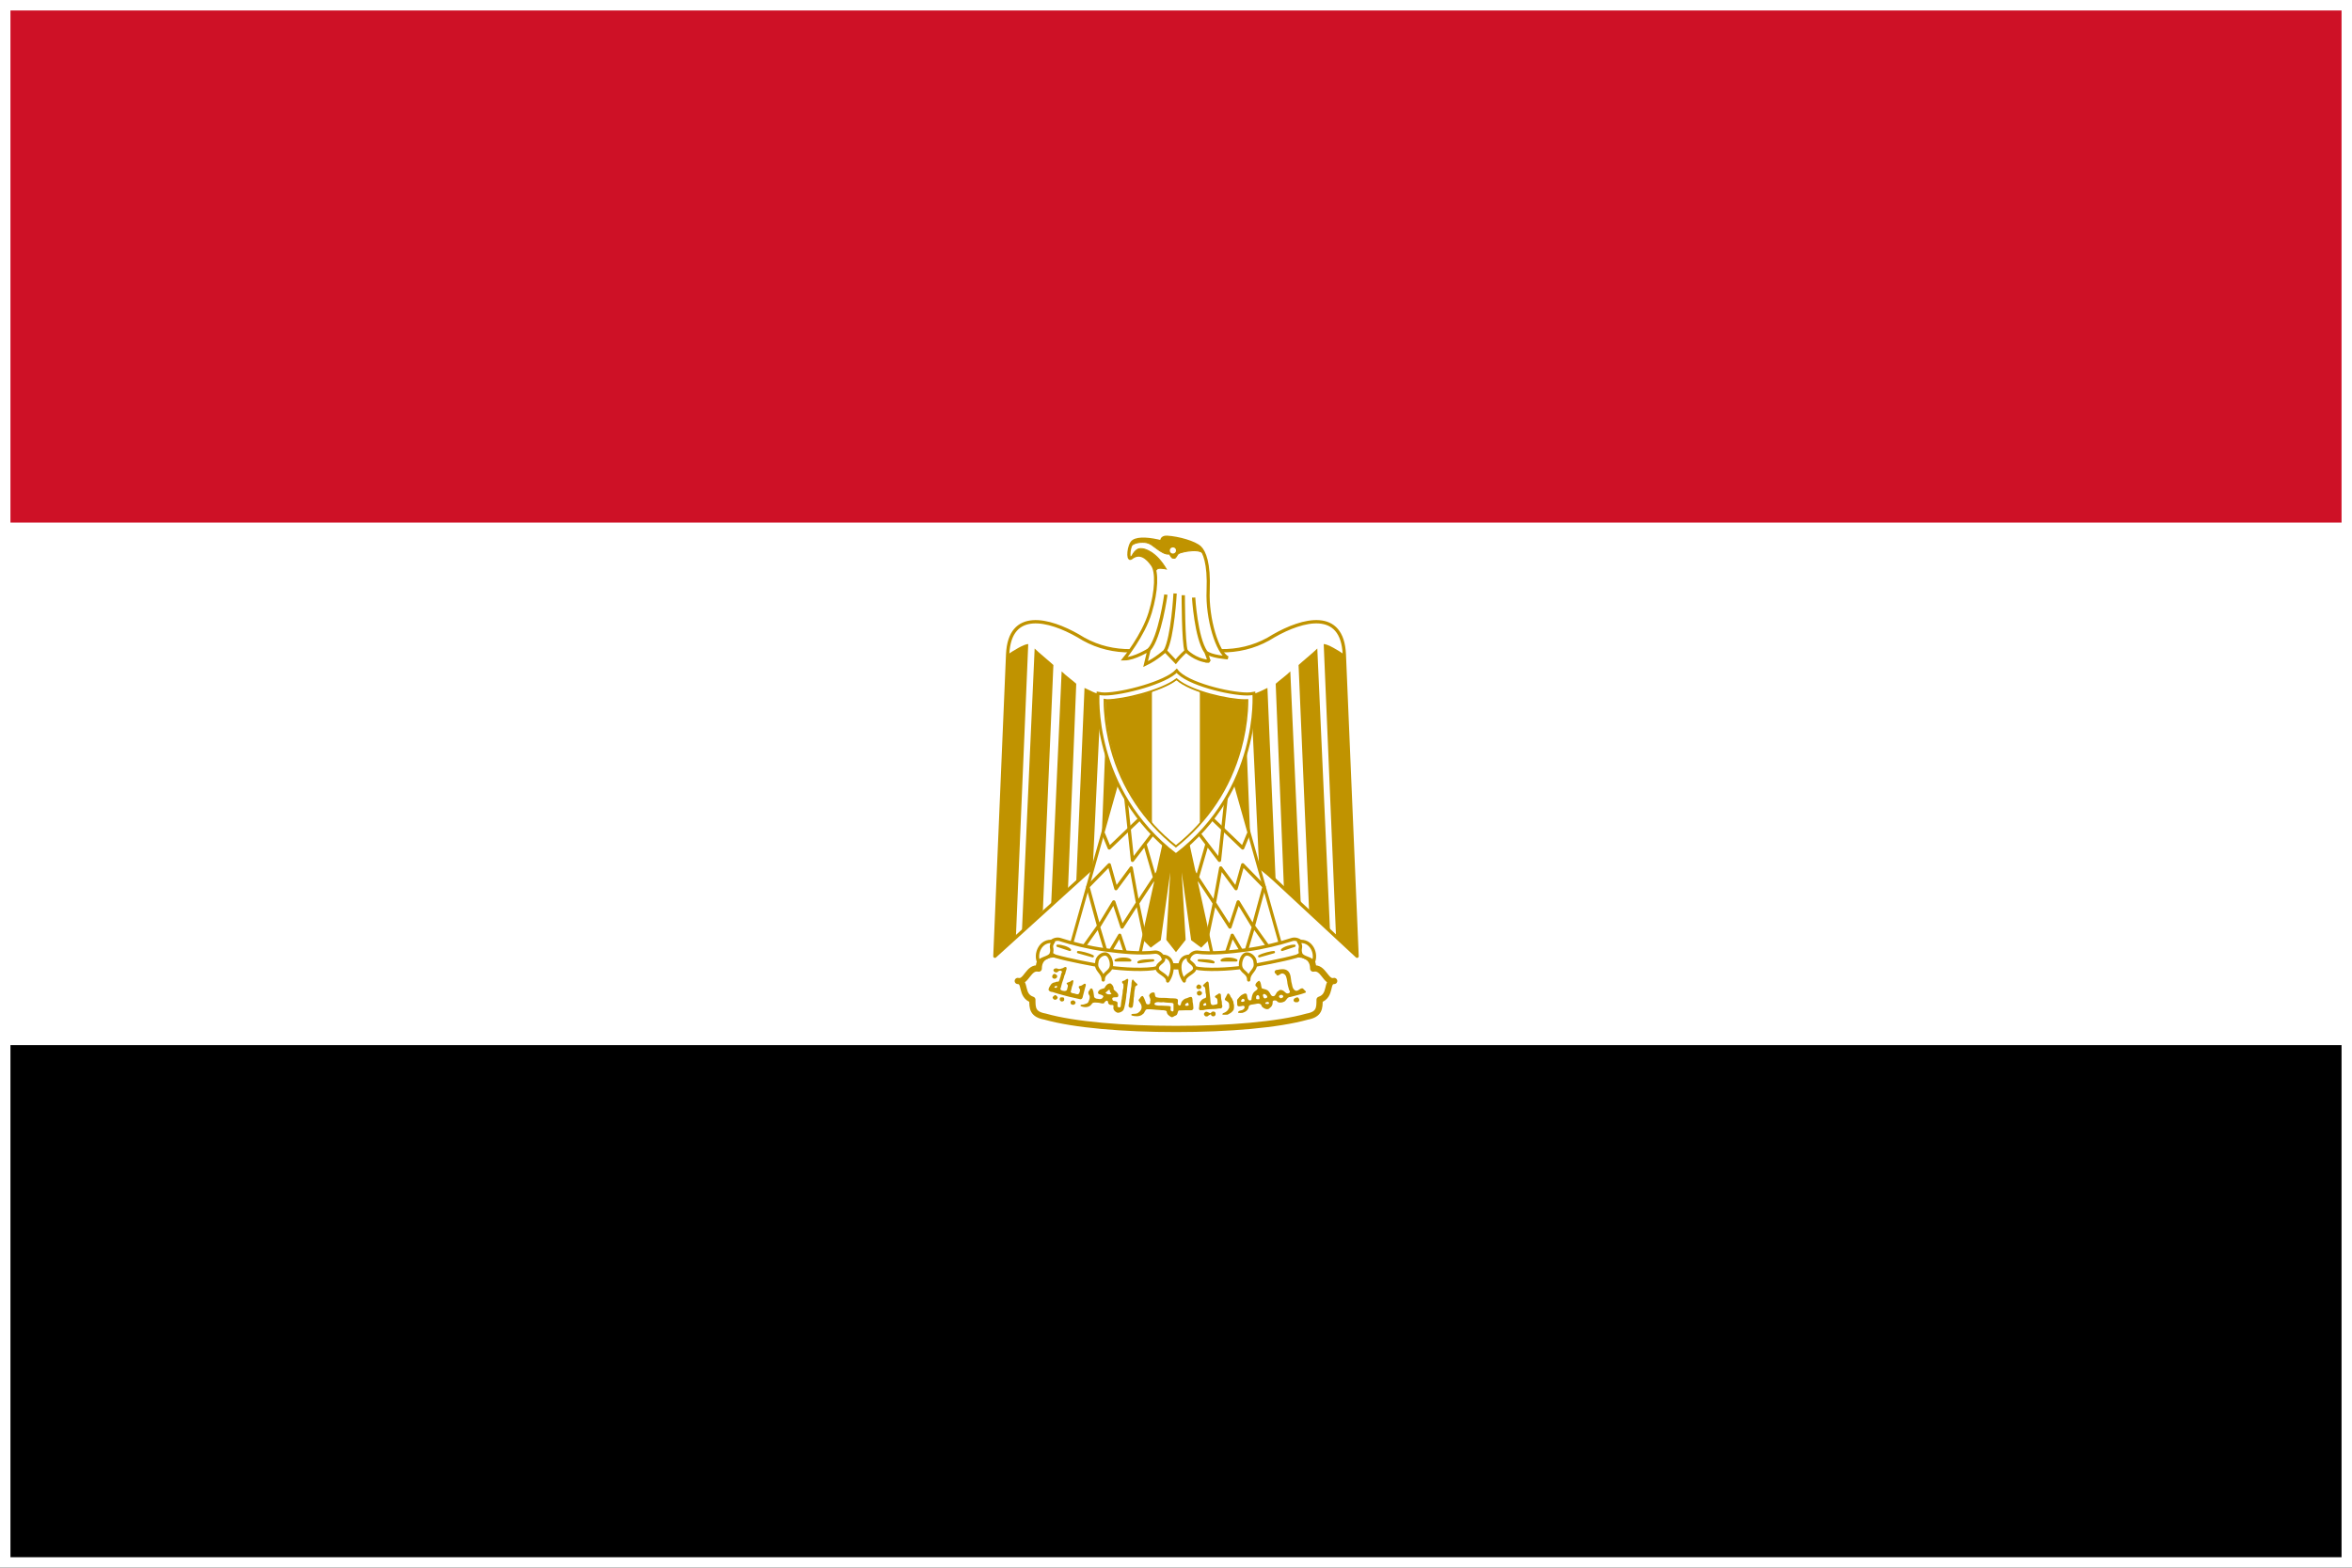
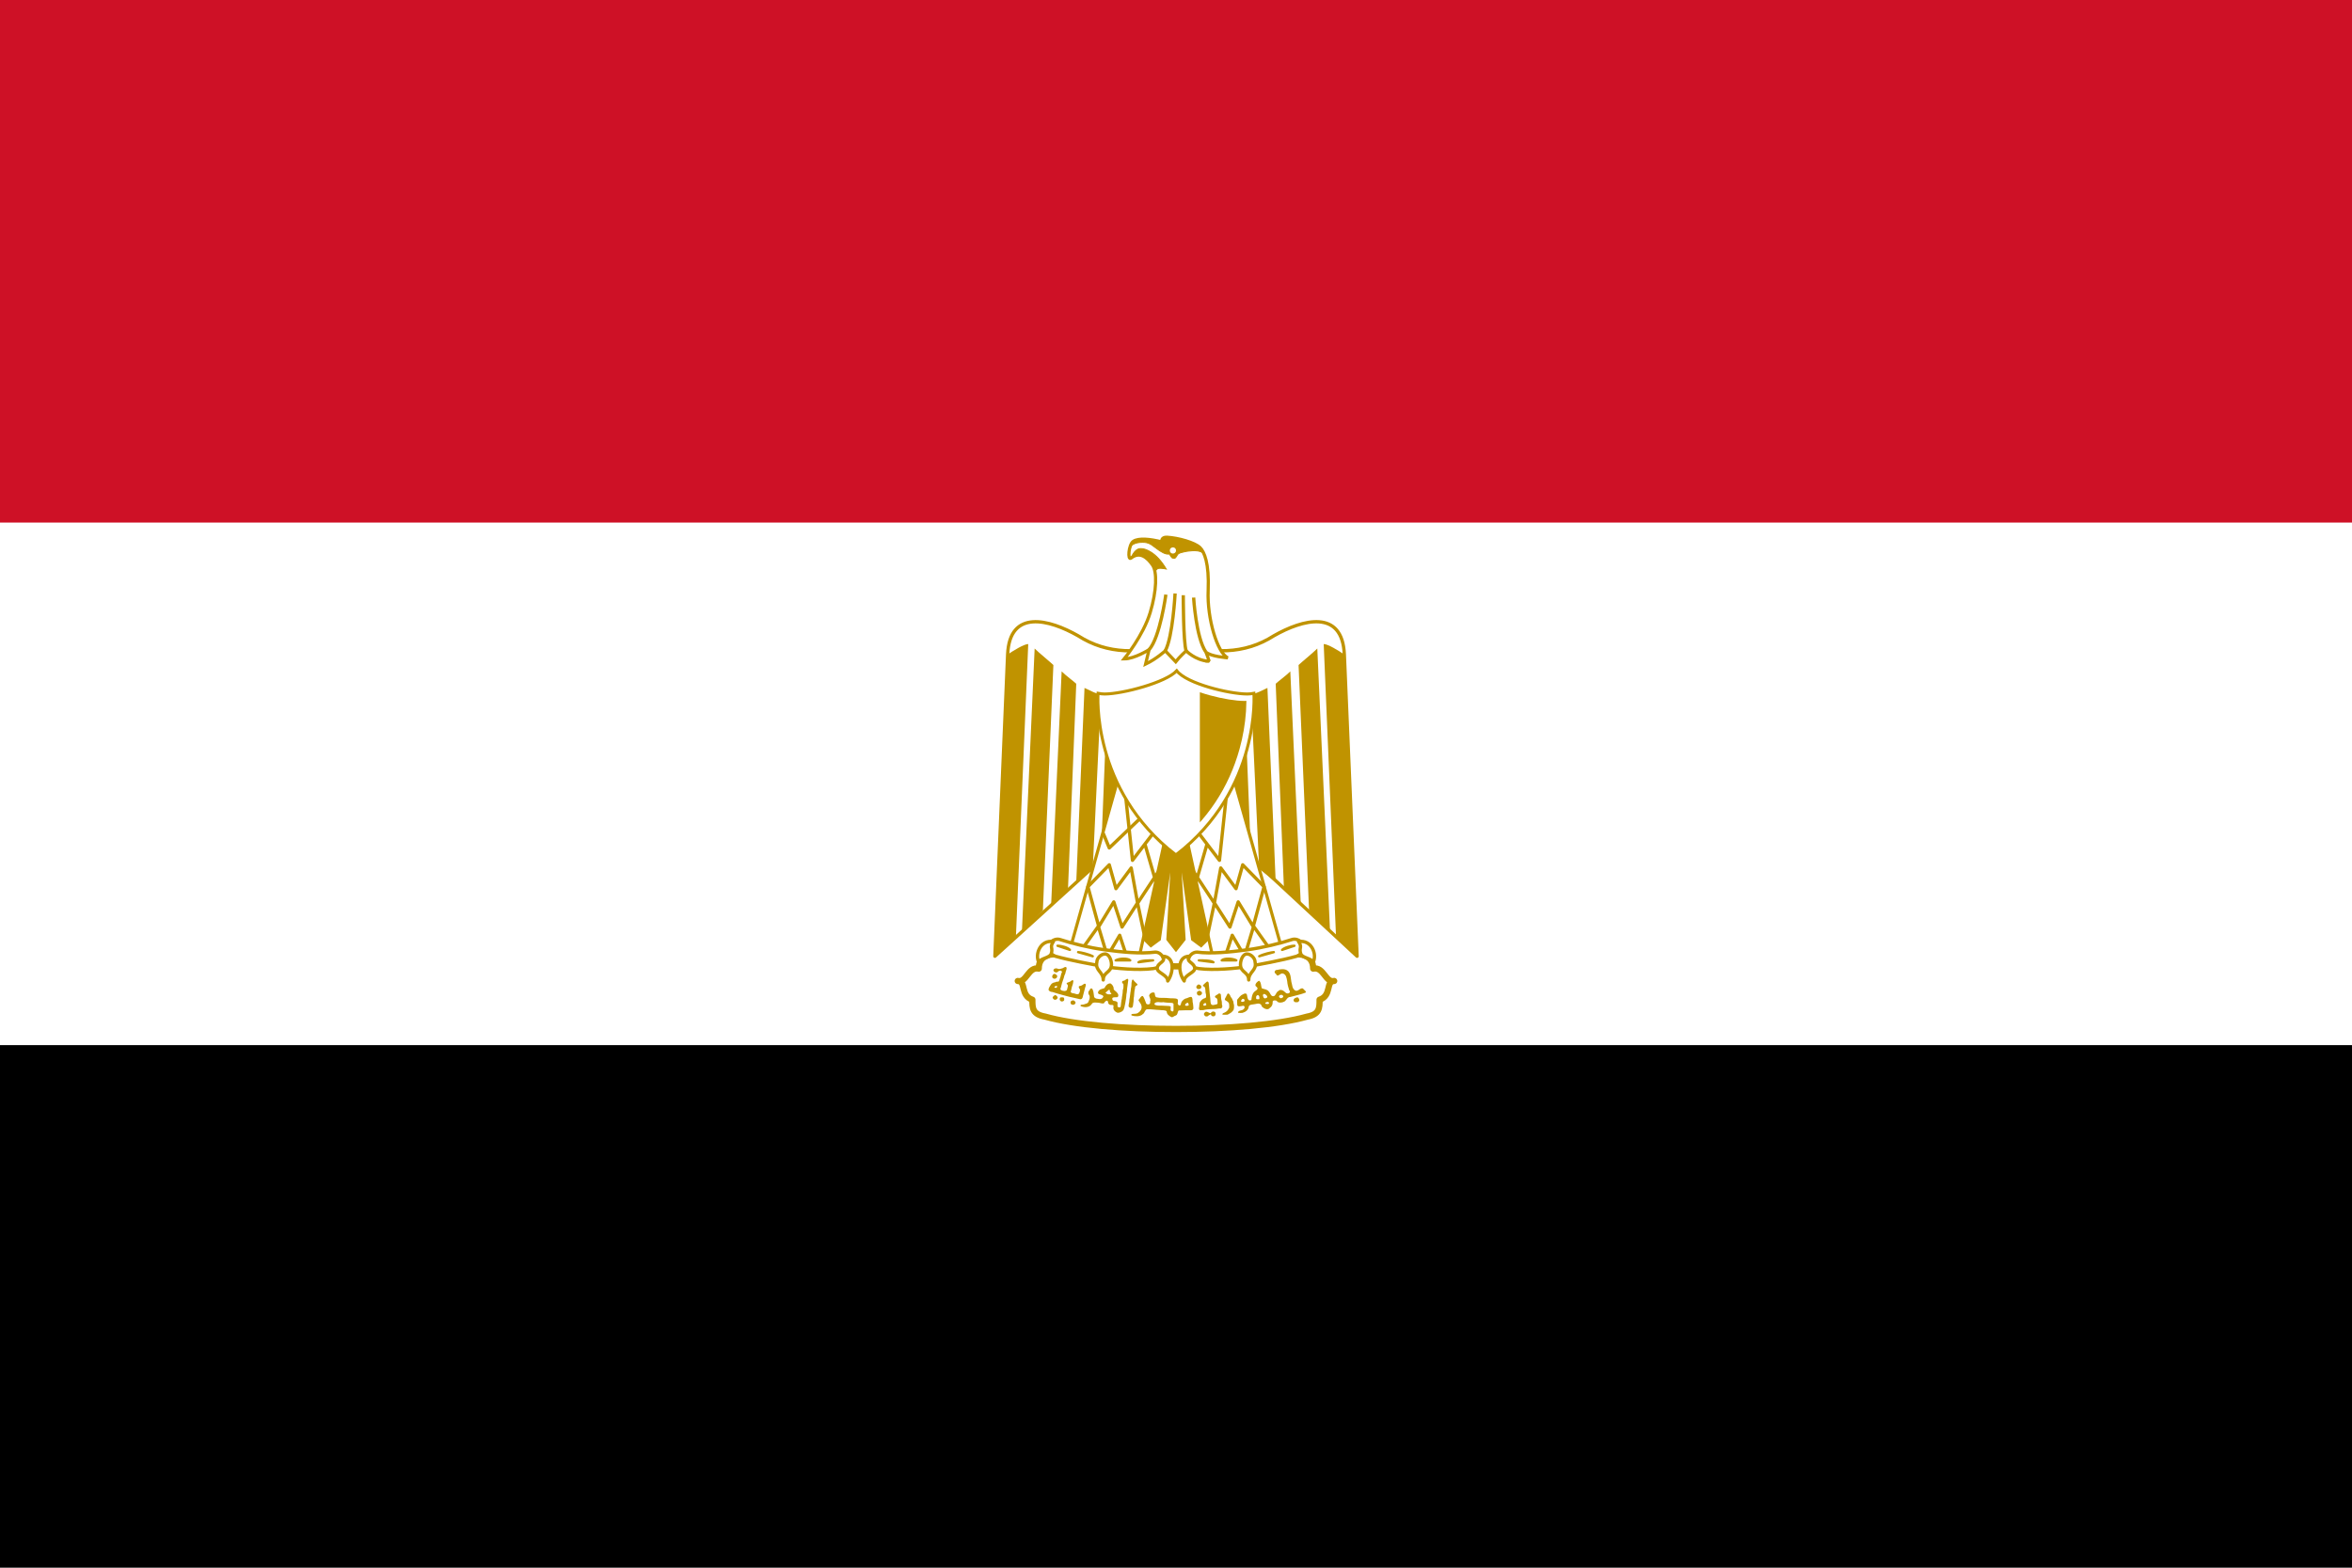
<svg xmlns="http://www.w3.org/2000/svg" id="Layer_1" viewBox="0 0 900 600">
  <defs>
    <style>.cls-1,.cls-2,.cls-3,.cls-4,.cls-5,.cls-6,.cls-7{stroke-width:0px;}.cls-1,.cls-3,.cls-8,.cls-9{fill:#c09300;}.cls-10,.cls-11,.cls-12,.cls-13,.cls-8,.cls-14,.cls-15,.cls-16,.cls-9,.cls-17,.cls-18,.cls-19{stroke:#c09300;}.cls-10,.cls-11,.cls-15,.cls-16,.cls-18,.cls-19{stroke-linejoin:round;}.cls-10,.cls-2,.cls-13,.cls-14{fill:none;}.cls-10,.cls-16{stroke-width:1.27px;}.cls-11{stroke-width:1.19px;}.cls-11,.cls-12,.cls-15,.cls-16,.cls-17,.cls-6,.cls-18,.cls-7,.cls-19{fill:#fff;}.cls-20{clip-path:url(#clippath);}.cls-3,.cls-6{fill-rule:evenodd;}.cls-12{stroke-width:1.22px;}.cls-13{stroke-width:1.27px;}.cls-8{stroke-width:1.07px;}.cls-8,.cls-14,.cls-17{stroke-miterlimit:10;}.cls-14{stroke-width:.92px;}.cls-4{fill:#ce1126;}.cls-5{fill:#000;}.cls-15{stroke-width:1.27px;}.cls-9{stroke-width:.35px;}.cls-17{stroke-width:1.15px;}.cls-18{stroke-width:2.38px;}.cls-19{stroke-width:.89px;}</style>
    <clipPath id="clippath">
      <path class="cls-2" d="M476.93,268.24l-.84.03c-6.14,0-20.4-3.15-25.89-7.87-5.76,4.36-20.25,7.87-26.29,7.87-.28,0-.56-.03-.84-.09l.14,4.1c.32,4.85,1.17,9.71,2.46,14.4,4.06,14.74,12.38,27.26,24.31,36.76,11.94-9.51,20.27-22.04,24.34-36.79,1.31-4.7,2.13-9.53,2.47-14.4.08-1.34.13-2.67.15-4.01h0Z" />
    </clipPath>
  </defs>
  <path class="cls-5" d="M0,0h900v600H0V0Z" />
  <path class="cls-7" d="M0,0h900v400H0V0Z" />
  <path class="cls-4" d="M0,0h900v200H0V0Z" />
  <path class="cls-15" d="M450.8,302.4l68.49,63.58-4.88-115.47c-.72-17.5-15.92-13.49-26.97-7.17-11.19,7.17-23.96,7.17-37.45,2.44-13.48,4.74-26.25,4.74-37.44-2.44-11.05-6.31-26.25-10.33-26.97,7.17l-4.88,115.47,70.1-63.58Z" />
  <path id="C" class="cls-1" d="M393.46,246.49l-4.73,112.32-8.03,7.17,4.88-115.47c2.29-1.58,6.31-4.02,7.89-4.02h0ZM403.08,254.53l-4.02,93.95-8.03,8.22,4.88-108.49c1.58,1.58,6.31,5.45,7.17,6.31h0ZM411.83,261.7l-3.15,78.36-6.46,6.31,4.02-89.41c1.57,1.58,4.73,3.87,5.59,4.73h0ZM421.3,265.72l-3.16,66.79-6.31,5.12,3.16-74.34c1.58.72,4.74,2.44,6.31,2.44h0ZM430.05,265.72l-2.3,55.66-6.46,6.31,2.44-61.25c1.58,0,5.59,0,6.31-.72h0Z" />
  <path id="C-2" class="cls-1" d="M506.52,246.49l4.73,112.32,8.03,7.17-4.88-115.47c-2.29-1.58-6.31-4.02-7.89-4.02h0ZM496.9,254.53l4.02,93.95,8.03,8.22-4.88-108.49c-1.58,1.58-6.31,5.45-7.17,6.31h0ZM488.15,261.7l3.15,78.36,6.46,6.31-4.02-89.41c-1.57,1.58-4.73,3.87-5.59,4.73h0ZM478.68,265.72l3.16,66.79,6.31,5.12-3.16-74.34c-1.58.72-4.74,2.44-6.31,2.44h0ZM469.93,265.72l2.3,55.66,6.46,6.31-2.44-61.25c-1.58,0-5.59,0-6.31-.72h0Z" />
  <path class="cls-8" d="M453.15,315.06l9.61,43.76-3.16,3.16-3.3-2.44-5.45-39.02,2.3,39.02-3.16,4.02-3.16-4.02,2.3-39.02-5.45,39.02-3.3,2.44-3.15-3.16,9.61-43.76h6.31,0Z" />
  <g id="D">
    <path class="cls-11" d="M428.47,295.84l-19.08,67.7,26.25,4.02,11.19-50.92-18.36-20.8h0Z" />
    <path class="cls-10" d="M422.16,318.94l2.3,5.59,12.4-11.85" />
    <path class="cls-10" d="M430.75,304.92l2.6,24.35,7.89-10.33M438.08,322.95l4.31,14.88M444.08,332.36l-8.72,13.24M438.09,358.82l-2.79-13.2-2.44-13.42-5.84,7.91-2.56-9.12-8.17,8.38,4.16,15.25,5.74-9.43,3.16,9.61,5.89-9.16M414.98,361.97l5.3-7.44,3.45,11.46,4.73-8.03,3.16,9.61" />
  </g>
  <g id="D-2">
    <path class="cls-11" d="M471.51,295.84l19.08,67.7-26.25,4.02-11.19-50.92,18.36-20.8h0Z" />
-     <path class="cls-10" d="M477.82,318.94l-2.3,5.59-12.4-11.85" />
    <path class="cls-10" d="M469.23,304.92l-2.6,24.35-7.89-10.33M461.9,322.95l-4.31,14.88M455.9,332.36l8.72,13.24M461.9,358.82l2.79-13.2,2.44-13.42,5.84,7.91,2.56-9.12,8.17,8.38-4.16,15.25-5.74-9.43-3.16,9.61-5.89-9.16M485,361.97l-5.3-7.44-3.45,11.46-4.73-8.03-3.16,9.61" />
  </g>
  <path class="cls-18" d="M449.99,393.81c19.94,0,39.02-1.58,50.21-4.73,4.74-.86,4.74-3.3,4.74-6.46,4.74-1.58,2.29-7.17,5.59-7.17-3.3.86-4.02-5.59-8.03-4.73,0-5.6-5.6-6.31-10.33-4.74-9.47,3.16-26.25,3.88-42.18,3.88-15.92-.72-32.57-.72-42.18-3.88-4.73-1.58-10.33-.86-10.33,4.74-4.02-.86-4.74,5.59-8.03,4.73,3.3,0,.86,5.59,5.59,7.17,0,3.16,0,5.6,4.88,6.46,11.05,3.16,30.13,4.73,50.07,4.73h0Z" />
  <path class="cls-16" d="M422.88,363.54c6.45.86,13.63,1.58,19.23.86,3.15,0,5.45,5.45-.86,6.31-5.59.72-14.35,0-19.08-.86-4.02-.72-12.77-2.29-18.36-3.88-5.59-2.44-1.58-7.17,1.58-6.45,4.88,1.58,11.19,3.16,17.51,4.02h0ZM477.11,363.54c-6.46.86-13.63,1.58-19.08.86-3.3,0-5.6,5.45.72,6.31,5.6.72,14.35,0,19.08-.86,4.02-.72,12.77-2.29,18.36-3.88,5.6-2.44,1.58-7.17-1.58-6.45-4.88,1.58-11.19,3.16-17.5,4.02h0Z" />
  <path class="cls-16" d="M403.08,360.39c-4.88-.86-7.17,4.73-5.59,7.89.72-1.58,4.02-1.58,4.73-3.16.86-2.44-.72-2.44.86-4.73h0ZM422.16,375.06c0-3.15,3.15-2.77,3.15-5.92,0-1.58-.86-4.02-2.44-4.02s-3.16,1.58-3.16,3.16c-.72,3.16,2.44,3.63,2.44,6.78ZM444.87,365.98c4.73,0,4.26,6.31,1.97,9.47,0-2.3-4.02-3.16-4.02-4.73,0-2.44,3.63-2.44,2.05-4.74ZM496.9,360.39c4.88-.86,7.17,4.73,5.6,7.89-.72-1.58-4.02-1.58-4.73-3.16-.86-2.44.72-2.44-.86-4.73h0ZM477.82,375.06c0-3.15-3.15-2.77-3.15-5.92,0-1.58.86-4.02,2.44-4.02s3.16,1.58,3.16,3.16c.72,3.16-2.44,3.63-2.44,6.78h0ZM455.11,365.98c-4.73,0-4.26,6.31-1.97,9.47,0-2.3,4.02-3.16,4.02-4.73,0-2.44-3.63-2.44-2.05-4.74h0Z" />
  <path class="cls-19" d="M404.66,361.97c1.58,0,4.02.72,4.74,1.58l-4.74-1.58h0ZM412.54,364.41c.86,0,4.02.72,5.6,1.58l-5.6-1.58h0ZM441.24,367.56c-1.58,0-4.73,0-5.59.72l5.59-.72h0ZM432.49,367.56c-.86-.86-4.02-.86-5.59,0h5.59ZM495.33,361.97c-1.58,0-3.87.72-4.74,1.58l4.74-1.58ZM487.44,364.41c-.86,0-4.02.72-5.6,1.58l5.6-1.58h0ZM458.74,367.56c1.58,0,4.74,0,5.6.72l-5.6-.72h0ZM467.49,367.56c.86-.86,4.02-.86,5.6,0h-5.6,0Z" />
  <path class="cls-1" d="M403.33,374.58c-.53-.1-.81-.52-.68-1.02.16-.61.65-.96,1.11-.79.29.1.83.64.83.84,0,.22-.28.75-.4.75-.05,0-.13.05-.18.1-.1.12-.41.18-.68.12h0ZM458.26,378.5c-.2-.07-.52-.52-.51-.72,0-.39.57-1.02.93-1.02.18,0,.65.25.83.43.32.34.25.89-.15,1.21-.2.16-.8.21-1.09.1h0ZM458.62,380.98c-.42-.14-.57-.35-.61-.81-.04-.49.01-.56.52-.84l.37-.2.35.15c.48.21.69.44.71.77.02.35-.24.7-.64.88-.35.16-.37.16-.7.05h0ZM407.74,370.09c-.35-.01-.82.31-1.09.47-.65.15-1.4.55-2.03.13-.62-.19-1.44-.04-1.53.72.16.65,1.07,1.02,1.63.59.41-.54,1.53-.85,1.66.06-.46.69-.4,1.61-.78,2.34-.06.46-.25.89-.5,1.28-.46.05-.95,0-1.34.28-.63.03-1.26.35-1.63.88-.4.58-.79,1.17-.91,1.87.11.72.94.93,1.56.97.67.18,1.33.42,2,.63,1.09.24,2.1.64,3.19.87,1.58.48,3.25.7,4.84,1.13.17.06.32.1.5.12.66.14,1.01-.58,1.06-1.12.33-1.16.58-2.34.91-3.5.22-.47.5-1.52-.41-1.28-.52.31-.95.77-1.59.81-.87.05-.38.95-.03,1.31.08.59-.11,1.29-.5,1.75-.52.33-1.17-.06-1.72-.19-.57,0-1.72-.28-1.19-1.06.19-.58.21-1.21.44-1.78.29-.61.34-1.29.47-1.94-.36-.78-.98.26-1.47.34-.34.23-1.61.33-.94.94.58.44.13,1.2.03,1.75-.04.77-.84.95-1.47.78-.63-.03-1.5-.5-.97-1.19.12-.58.32-1.14.44-1.72l.69-2.06c.11-.62.33-1.21.62-1.75.02-.69.48-1.28.47-1.97-.05-.34-.2-.46-.41-.47h0ZM404.15,377.34c.08-.01.14,0,.22.03.25.11.26.31,0,.53-.11.1-.24.19-.28.19-.47-.04-.61-.11-.62-.28-.02-.15.03-.19.34-.34.16-.07.26-.11.34-.12ZM403.11,382.36c-.5-.47-.42-.81.32-1.35.31-.23.5-.21.86.12.55.5.57.82.09,1.25-.24.21-.35.26-.63.26-.29,0-.38-.03-.64-.28ZM406.16,383.28c-.46-.11-.75-.57-.64-1.04,0-.02,0-.03.01-.05.13-.43.2-.48.84-.48.71,0,.85.11.86.74,0,.35-.02.44-.2.6-.21.19-.61.3-.88.23h0ZM495.27,383.36c-.23-.19-.27-.27-.28-.51,0-.41.23-.71.75-.94.68-.31.96-.27,1.22.19.34.6.33.85-.08,1.25-.23.22-.27.24-.79.24-.51,0-.57-.01-.82-.22ZM410.21,384.51c-.36-.1-.55-.37-.56-.81,0-.33.02-.39.25-.57.15-.12.39-.22.58-.25.27-.04.36-.01.58.14.55.39.67.77.35,1.14-.34.4-.66.49-1.2.34ZM432.13,385.49c-.08-.1-.26-.16-.28-.29.03-.55.06-1.12.24-1.65.1-.52.01-1.07.19-1.58.19-.93.19-1.88.4-2.8.01-.47.06-.95.19-1.41.16-.72.01-1.48.23-2.19-.02-.27.29-.98.56-.56.39.58.91,1.04,1.42,1.52.44.25.04.62-.27.75-.42.16-.52.62-.49,1.02-.06.41-.22.81-.24,1.23-.09.62-.07,1.25-.15,1.88-.18.61-.11,1.26-.17,1.89,0,.4-.18.76-.16,1.16-.05.41-.07.89-.41,1.17-.33.17-.8.14-1.07-.14h0ZM461.83,375.69c-.48.36-.91.8-1.34,1.22-.59.45.49.71.62,1.09.16.59.15,1.21.19,1.81.18.55.26,1.14.22,1.72-.05.62-.86.49-1.22.84-.49.21-.69.69-1.06,1.03-.25.48-.31,1.08-.34,1.63.04.45-.3.95,0,1.34.04.06.09.13.12.19.1.15.34.03.5.06.5-.03,1.03.05,1.5-.16,1.21-.21,2.43-.23,3.66-.28.75.02,1.47-.24,2.22-.22.59.13.85-.51.84-.97-.33-.65-.05-1.43-.31-2.09-.23-.67-.14-1.43-.25-2.12-.01-.55-.71-.75-1.06-.34-.34.34-.89.41-1.16.84-.3.6.63.6.78,1.06.18.46.12.98.16,1.47.11.59-.53.63-.94.69-.54.2-1.29.34-1.59-.31-.19-.48-.16-.99-.22-1.5-.01-.89-.23-1.77-.28-2.66-.05-1.1-.24-2.19-.31-3.28-.01-.46-.07-1.2-.72-1.06h0ZM461.21,383.94l.31.03.03.38.03.37-.41.13c-.13.04-.27.07-.41.09-.06-.04-.13-.08-.19-.13-.22-.16-.16-.38.12-.69.16-.17.24-.2.5-.19h0ZM431.24,374.66c-.38.13-.86.69-1.25.69-.88.06-.76.92-.13,1.22.08.26,0,.59.03.88.12.79-.38,1.42-.28,2.22-.04.87-.31,1.72-.34,2.59-.25.9-.25,1.83-.41,2.75-.1.82-.7.53-1.22.31,0-.36-.03-.71-.03-1.06.22-.82-.44-1.06-1.09-1.16-.69.06-1.02-.52-.88-1.13.29-.35,1.04-.25,1.5-.31.98.2.94-1.11.44-1.56-.34-.64-1.2-.91-1.44-1.56.1-.87-.48-1.73-1.19-2.16-1.09-.08-1.91.86-2.31,1.78-.45.13-.9.27-1.34.44-.71.18-1.72,1.41-.75,1.87.54.15,2.2.53,1.47,1.28-.41.71-1.2.72-1.91.53-.72,0-1.53-.35-1.5-1.19-.15-.75-.12-1.56-.47-2.25-.15-.84-1.1-.64-1.16.12-.73.53-.64,1.4-.12,2.03.32.73,0,1.58-.31,2.25-.19.88-1.16.9-1.84,1.19-.34.13-1.63-.08-1.16.66.75.27,1.65.5,2.44.31.82-.1,1.54-.66,1.94-1.37.55-.56,1.5-.27,2.22-.28.77,0,1.56.54,2.31.19.22-.56,1.22-1.5,1.53-.53-.05.86.71,1.33,1.5,1.22.86-.05.54.61.53,1.12.06.93.66,1.42,1.44,1.81.27.07.54.05.81,0,.75-.24,1.55-.57,1.78-1.41.3-.68.31-1.45.53-2.16.18-1.13.41-2.26.44-3.41.28-1.04.2-2.14.41-3.19.13-.78.23-1.56.31-2.34-.09-.42-.27-.49-.5-.41h0ZM424.46,378.82c.15.02.24.2.25.53.02.36.21.66.44.72.18.05.17.24-.03.38-.12.08-.32.13-.69.12-.58,0-.94-.15-1.25-.47l-.19-.19.28-.19c.2-.16.38-.32.56-.5.28-.29.47-.42.62-.41ZM490.49,370.94c-.57.03-1.14.12-1.66.25-1.04-.06-1.56,1.03-.56,1.56.6,1.53,1.54-.32,2.5-.19,1.44.28,1.56,1.83,1.78,3,.08,1.16.41,2.28.75,3.38.96,1.07-.72,1.74-1.44.91-.61-.66-1.92-1.48-2.66-.56-.9.38-.94,1.59-1.69,1.94-1.21.37-1.36-1.12-2-1.75-.59-.82-1.71-.9-2.63-1.19-.43-.87-.21-2.35-1.09-2.94-.75.3-2.11,1.7-.97,2.34,1.12.96-.49,1.4-1,2.06-.73.81-.85,1.94-.97,2.97-1.26.7-1.5-.79-1.66-1.72-.1-1.11-1.04-.79-1.69-.38-.95.39-1.43,1.29-2.09,2-.08.65.04,1.36.03,2.03.22.81,1.2.43,1.81.37.98-.41,1.38.63.59,1.22-.53.68-2.22.32-2.06,1.41.54.06,1.11.04,1.66,0,1.09-.3,2.26-1.07,2.37-2.28.14-1.06,1.67-.87,2.5-1.09,1.04-.3,2.29-.38,2.53.94.71.74,2.25,1.58,3.03.56.79-.49,1.18-1.34,1.12-2.25-.16-.78,1.27-.81,1.62-.38.52.86,2.15.6,2.94.13.84-.62,1.02-1.71,2.22-1.72,1.78-.53,3.63-.84,5.37-1.5,1.41-.31-.21-1.2-.56-1.72-1.07-.53-2.01,1.64-3.22.56-.94-.72-.87-2.08-1.22-3.13-.24-1.36-.18-2.92-1.16-4-.67-.71-1.59-.89-2.53-.84h0ZM483.68,380.41c.13,0,.27.06.5.19.44.24.75.64.75.97,0,.21-.05.23-.37.38-.2.09-.42.19-.5.19-.18,0-.62-.36-.62-.5,0-.06-.06-.29-.13-.47-.12-.32-.1-.32.06-.53.1-.14.19-.22.31-.22h0ZM490.21,380.76c.37-.02.59.09.75.38.18.33.06.58-.41.78-.2.09-.41.16-.44.16s-.2-.1-.38-.22c-.27-.18-.31-.26-.31-.47,0-.32.35-.6.78-.63h0ZM481.28,380.85c.11-.02.21.04.34.16.18.15.24.28.28.59.03.22.03.5,0,.62-.05.23-.05.22-.56.22-.64,0-.7-.06-.69-.66,0-.38.01-.48.22-.69.16-.16.3-.23.41-.25h0ZM475.78,382.29c.2.05.39.2.44.44.07.32,0,.46-.25.59-.22.11-.73.15-.88.06-.05-.03-.14-.1-.19-.19-.07-.12-.06-.18.03-.25.06-.05.13-.12.12-.16s.07-.16.16-.28c.15-.19.36-.27.56-.22h0ZM485.03,383.47c.18,0,.33.06.44.16.19.16.18.4-.03.56-.14.1-.87.09-1.12,0-.11-.04-.16-.1-.16-.22,0-.14.04-.23.28-.34.2-.1.42-.16.59-.16h0ZM467.85,388.29c-.1-.06-.24-.12-.09-.22.17-.3.52-.41.82-.52.55-.24,1.02-.64,1.37-1.12.05-.33.42-.51.42-.86,0-.48.03-.96-.08-1.43-.13-.43-.45-.75-.83-.97-.26-.2-.67-.26-.77-.61-.05-.34.25-.6.36-.91.22-.42.41-.86.65-1.28.26-.29.66-.02.79.26.19.28.36.58.45.9.3.33.57.72.68,1.16.15.31.38.6.37.97,0,.42.23.79.22,1.21.01.56.01,1.14-.19,1.67-.14.29-.42.47-.61.73-.32.3-.67.58-1.08.74-.29.09-.46.43-.82.34-.51,0-1.04.08-1.55,0,.03.05-.16-.09-.12-.06h0ZM461,388.74c-.24-.25-.3-.36-.3-.6,0-.25.04-.35.28-.59.44-.44.65-.45,1.41-.07.72.37.97.4,1.03.14.06-.25.48-.48.87-.48.25,0,.39.05.59.2.25.2.26.23.27.68,0,.46,0,.48-.29.74-.28.24-.32.26-.67.22-.44-.04-.7-.24-.77-.59-.05-.25-.14-.31-.21-.14-.02.05-.13.12-.24.15-.2.05-.55.27-.79.5-.09.09-.26.13-.52.13-.36,0-.41-.02-.68-.3h0ZM441.18,379.84c-.66,0-1.38.57-1.47,1.22.15.75.78,1.49.38,2.28.28,1.01-.76,1.4-1.47.81-.43-.97-.64-2.04-1.28-2.91-.8-.23-1.15,1.06-1.72,1.5.28.76,1.1,1.43,1.19,2.37.2.91-.36,1.93-1.16,2.41-.69.65-1.63.42-2.47.56-1.02.6.75.82,1.22.84,1.05.11,2.14-.03,2.91-.81.77-.37.71-1.7,1.63-1.84,1.59-.07,3.16.24,4.75.28.85.2,2.16-.1,2.75.53,0,1.11.94,1.79,1.84,2.22.5.14,1.02-.48,1.53-.59.97-.31.67-1.5,1.25-1.97,1.65-.09,3.32-.07,4.97-.09.31,0,.41-.44.63-.62-.04-.64-.06-1.27-.16-1.91-.32-.81.05-1.84-.53-2.53-.83-.23-1.54.53-2.37.59-.93.41-1.71,1.27-1.75,2.31-.55.9-1.43-.16-1.13-.91-.03-.33.07-.7-.03-1-.51-.61-1.39-.41-2.09-.5-1.02.04-2.01-.18-3.03-.16-.89-.07-1.82.08-2.69-.16-1.03-.03-.89-1.04-1.06-1.75-.18-.14-.4-.19-.62-.19ZM443.18,383.53c.34,0,.67.05,1,.09.43.07.89-.15,1.31,0,.98.17,1.95.13,2.94.22.26,0,.45.18.62.34v2.06c-.03.26.08.6-.16.78-.07.05-.16.11-.25.12-.27-.07-.56-.25-.69-.5-.04-.36.02-.7.03-1.06,0-.09.04-.24,0-.31-.21-.15-.45-.25-.72-.25-.85-.03-1.68-.09-2.53-.12-.71-.04-1.43.06-2.12-.12-.27-.1-.62-.06-.78-.34-.23-.27.1-.6.34-.72.32-.14.66-.19,1-.19h0ZM454.47,383.78c.16,0,.21.05.28.34l.12.5c.04.12-.02.16-.19.22-.49.19-.99.17-1.16-.06-.08-.1.01-.43.16-.56.29-.26.61-.44.78-.44h0Z" />
  <path class="cls-12" d="M462.31,253.09c.67.04-.9-3.57-.9-3.57,1.77,1.8,8.43,2.24,8.43,2.24-4-1.77-8-15.1-7.53-25.72.43-10.66-1.53-14.86-3.1-16.43-2-2-8.43-3.76-12.66-4-2.39-.12-2,1.8-2,1.8-4.43-1.14-8.86-1.57-10.86-.24-1.88,1.26-2.27,7.53-.9,6.43,3.33-2.67,6.23-.24,8.23,2.67,1.76,2.55,1.65,9.76-.9,18.19-2.67,8.86-9.96,17.72-9.96,17.72,3.96,0,9.53-3.53,9.53-3.53l-1.33,5.53c4.2-2,7.53-5.1,7.53-5.1l4,4.2c1.33-1.76,4-4.2,4-4.2,0,0,3.33,3.53,8.43,4h0Z" />
  <path class="cls-13" d="M446.12,227.57s-2.23,16.43-6.43,21.09M449.65,227.14s-.86,16.62-3.76,21.96M452.78,227.81s0,18.19,1.1,21.29M456.74,228.71s.9,15.29,4.67,20.82" />
  <path class="cls-9" d="M442.08,219.61c-.2-1.45-.55-2.59-1.06-3.33-2-2.9-4.9-5.33-8.23-2.67,0,0,1.14-3.53,3.57-3.65,1.88-.12,6.15,1.41,9.92,7.84,0,0-2.78-.63-3.45-.04-1.26,1.1-.75,1.84-.75,1.84h0ZM432.44,209.26c.27-.9.71-1.73,1.26-2.08,2-1.33,6.43-.9,10.86.24,0,0-.39-1.92,2-1.8,4.23.24,10.66,2,12.66,4,.47.51,1.02,1.26,1.49,2.39h-.08c-.98-1.37-3.76-1.29-4.43-1.21-1.06.12-1.73.08-3.14.43-.67.16-1.69.35-2.23.78-.43.35-.78,1.65-1.45,1.65-1.06,0-.98-.27-1.26-.59-.35-.43-.55-1.06-.9-1.02-1.1.2-2.86-.67-5.1-2.43s-3.1-2.2-6-2c-2.86.24-3.76,1.84-3.76,1.84l.08-.2Z" />
  <circle class="cls-7" cx="448.82" cy="210.68" r="1.18" />
  <path class="cls-17" d="M449.97,327.23c32.64-25.11,29.84-61.88,29.84-61.88-.86.17-1.68.26-2.54.26-6.85,0-23.18-3.92-26.99-8.89-4.08,4.5-20.77,8.89-27.57,8.89-.86,0-1.72-.09-2.54-.26,0,0-2.84,36.78,29.8,61.88h0Z" />
-   <path class="cls-14" d="M477.21,268.04l-.85.03c-6.21,0-20.62-3.18-26.17-7.96-5.82,4.41-20.47,7.96-26.58,7.96-.29,0-.57-.03-.85-.09-.01,1.39.06,2.83.14,4.14.32,4.9,1.18,9.82,2.49,14.55,4.11,14.9,12.52,27.55,24.57,37.16,12.07-9.61,20.48-22.28,24.6-37.19,1.31-4.73,2.17-9.65,2.5-14.55.08-1.37.15-3.05.15-4.05h0Z" />
  <g class="cls-20">
-     <path id="B" class="cls-3" d="M422.61,259.76h18.26v64.31h-18.26v-64.31Z" />
    <path class="cls-6" d="M440.87,259.76h18.26v64.31h-18.26v-64.31Z" />
    <path class="cls-3" d="M459.13,259.76h18.26v64.31h-18.26v-64.31Z" />
  </g>
-   <path class="cls-7" d="M896,4v592H4V4h892M900,0H0v600h900V0h0Z" />
</svg>